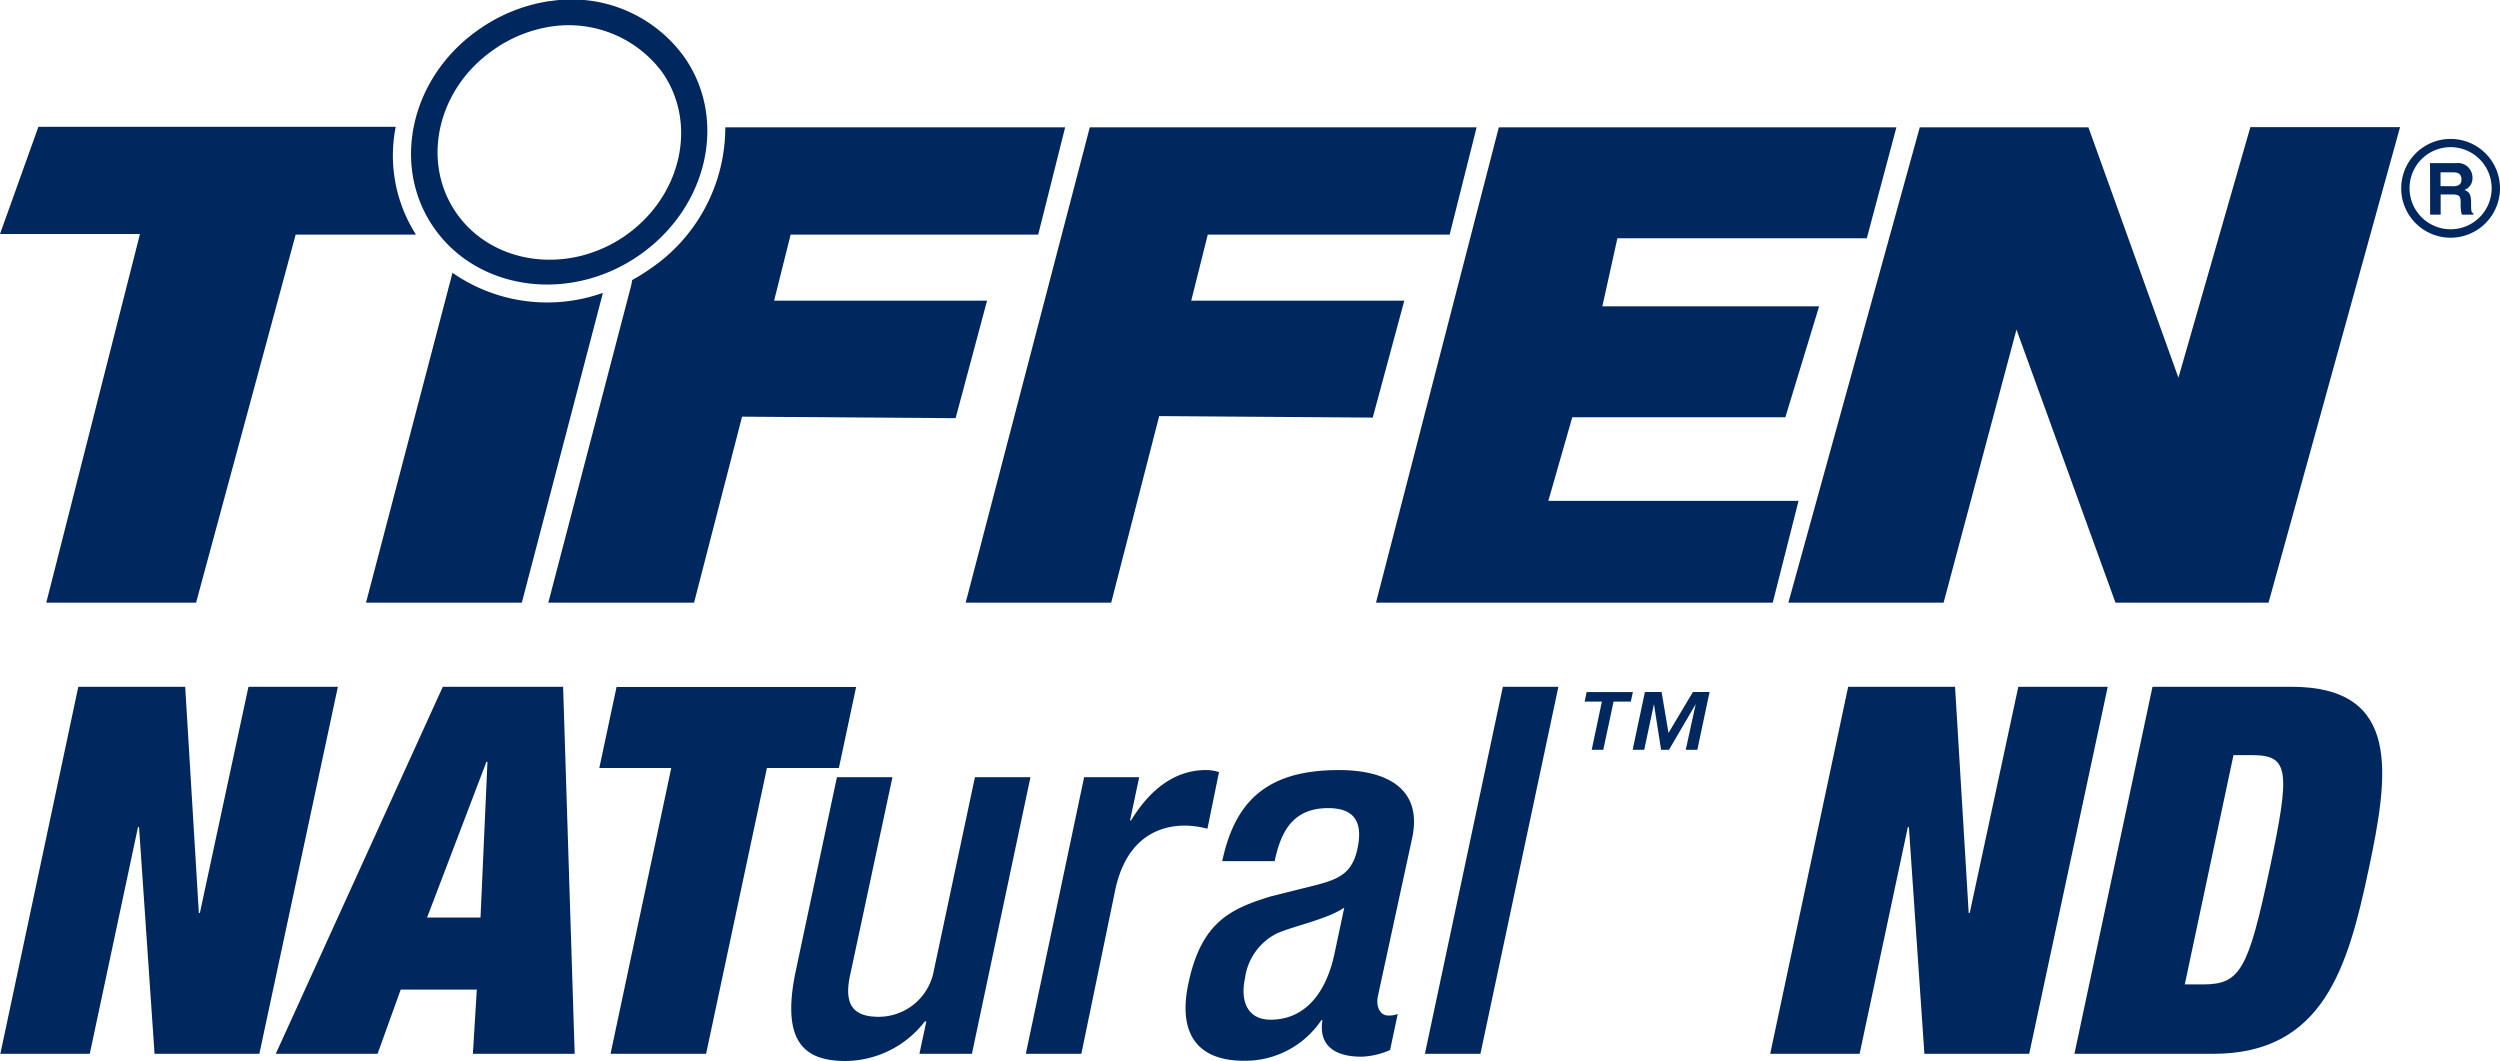
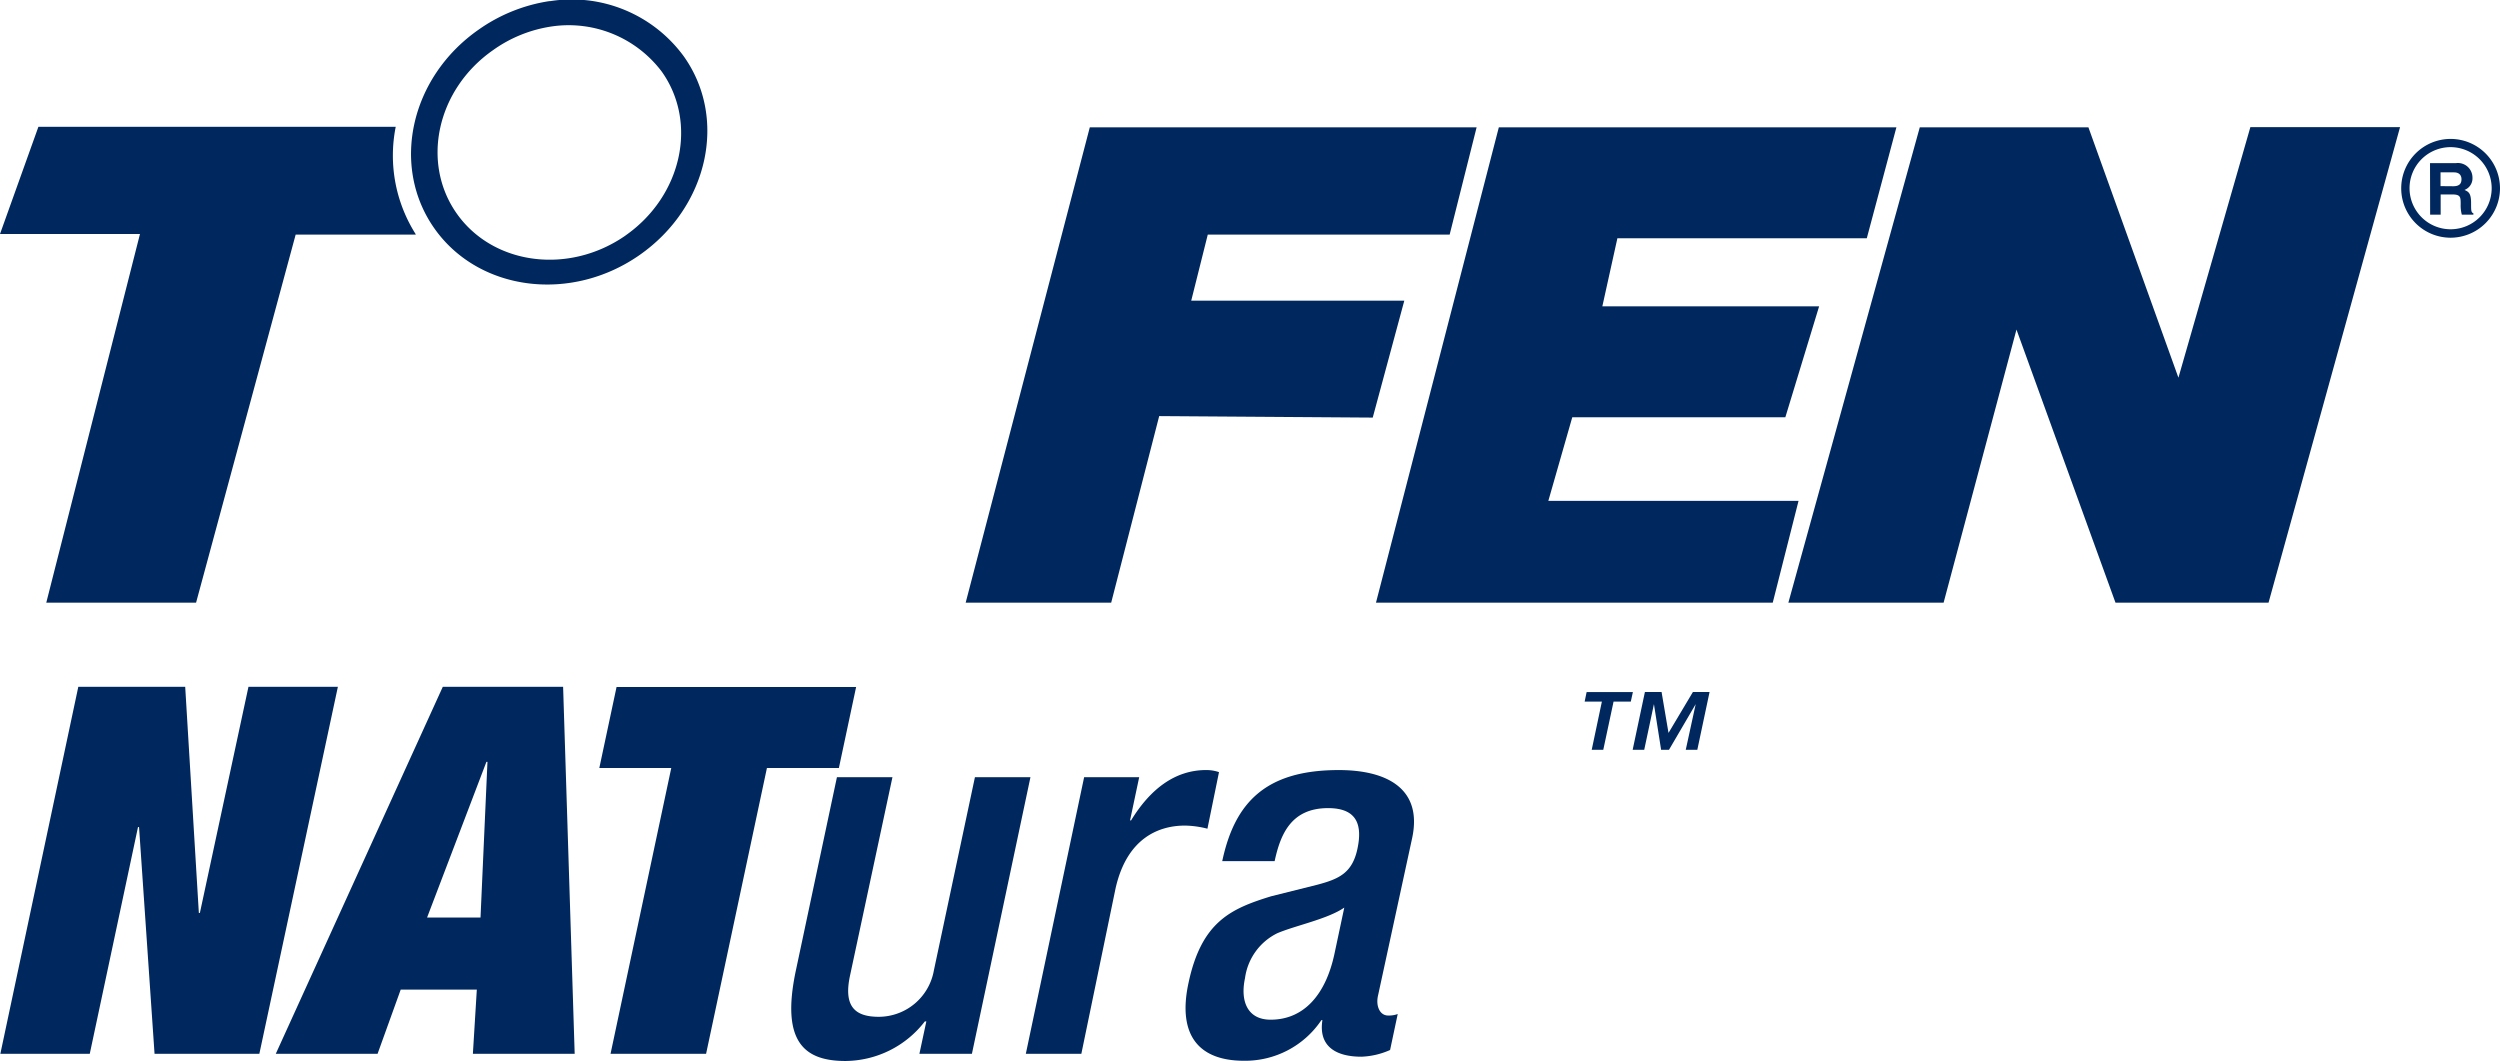
<svg xmlns="http://www.w3.org/2000/svg" id="Layer_1" data-name="Layer 1" viewBox="0 0 216.12 91.72">
  <defs>
    <style>.cls-1{fill:#00285e;}</style>
  </defs>
  <title>Tiffen_NaturalND_Logo-Blue</title>
  <path class="cls-1" d="M184.29,369.27h9.24l1.18,19.55h.09L199,369.27h7.73L199.94,401h-9.06l-1.34-19.6h-.09L185.28,401h-7.73Z" transform="translate(-177.52 -309.9)" />
  <path class="cls-1" d="M215.8,369.27h10.4l1,31.73h-8.8l.34-5.55h-6.58l-2,5.55h-8.8Zm3.86,6.49h-.09l-5.13,13.46h4.62Z" transform="translate(-177.52 -309.9)" />
  <path class="cls-1" d="M235.55,376.29h-6.22l1.49-7h20.71l-1.49,7h-6.22L238.56,401H230.3Z" transform="translate(-177.52 -309.9)" />
  <path class="cls-1" d="M257.6,398.2h-.13a8.74,8.74,0,0,1-6.86,3.42c-3.55,0-5.6-1.64-4.29-7.82l3.55-16.71h4.8L251,394.25c-.57,2.67.44,3.55,2.49,3.55a4.85,4.85,0,0,0,4.76-4l3.55-16.71h4.8L261.54,401H257Z" transform="translate(-177.52 -309.9)" />
  <path class="cls-1" d="M271.24,377.09H276l-.79,3.73h.09c1.63-2.67,3.77-4.35,6.48-4.35a3.34,3.34,0,0,1,1.12.18l-1,4.89a8.27,8.27,0,0,0-1.94-.27c-2.18,0-5,1-6,5.42L271,401h-4.8Z" transform="translate(-177.52 -309.9)" />
  <path class="cls-1" d="M296.64,396c-.19.89.17,1.69.88,1.69a2.2,2.2,0,0,0,.83-.13l-.66,3.11a6.64,6.64,0,0,1-2.48.58c-2.13,0-3.73-.84-3.37-3.16h-.09a7.94,7.94,0,0,1-6.7,3.51c-3.82,0-5.77-2.13-4.79-6.71,1.13-5.33,3.68-6.44,7.15-7.51l4-1c1.84-.49,3-1,3.45-3.07s0-3.55-2.53-3.55c-3.2,0-4.12,2.27-4.62,4.58h-4.53c1.08-5.07,3.76-7.87,10.07-7.87,4.22,0,7.25,1.64,6.35,5.87Zm-2.91-7.64c-1.45,1-4.24,1.55-5.8,2.22a5.08,5.08,0,0,0-2.78,3.87c-.43,2,.21,3.6,2.21,3.6,2.89,0,4.77-2.18,5.52-5.69Z" transform="translate(-177.52 -309.9)" />
-   <path class="cls-1" d="M307.44,369.27h4.8L305.5,401h-4.8Z" transform="translate(-177.52 -309.9)" />
  <path class="cls-1" d="M316,370.55h-1.49l.17-.82h4l-.18.82h-1.49l-.89,4.17h-1Zm8.11.22h0l-2.31,3.95h-.68l-.62-3.95h0l-.84,3.95h-1l1.06-5h1.44l.6,3.54,2.11-3.54h1.44l-1.06,5h-1Z" transform="translate(-177.52 -309.9)" />
-   <path class="cls-1" d="M337.29,369.27h9.24l1.18,19.55h.09L352,369.27h7.73L352.94,401h-9.06l-1.34-19.6h-.09L338.28,401h-7.73Z" transform="translate(-177.52 -309.9)" />
-   <path class="cls-1" d="M363.6,369.27h12c9.55,0,8.44,7.55,6.67,15.86S378.41,401,368.85,401h-12ZM366.39,395H368c3.2,0,3.88-1.33,5.71-9.91s1.71-9.91-1.49-9.91H370.6Z" transform="translate(-177.52 -309.9)" />
  <path class="cls-1" d="M389.37,330.45a4.27,4.27,0,1,1,4.27-4.27A4.28,4.28,0,0,1,389.37,330.45Zm0-7.83a3.55,3.55,0,1,0,3.55,3.55A3.56,3.56,0,0,0,389.37,322.62Z" transform="translate(-177.52 -309.9)" />
  <path class="cls-1" d="M261,362l10.73-41.09h33.44l-2.33,9.27H281.93l-1.43,5.71h18.42L296.19,346l-18.46-.13L273.58,362Z" transform="translate(-177.52 -309.9)" />
  <path class="cls-1" d="M296.47,362l10.62-41.09h34.37l-2.56,9.59H317.34l-1.3,5.88h18.74l-2.92,9.59H313.44l-2.07,7.23H333L330.77,362Z" transform="translate(-177.52 -309.9)" />
  <path class="cls-1" d="M372.06,320.89H385L373.63,362H360.4l-8.56-23.61L345.54,362H332.12l11.36-41.09h14.58l7.78,21.64Z" transform="translate(-177.52 -309.9)" />
  <path class="cls-1" d="M387.59,324h2.26a1.26,1.26,0,0,1,1.41,1.26,1.07,1.07,0,0,1-.69,1.06c.37.16.57.3.57,1.13,0,.65,0,.81.2.89v.12h-1a3,3,0,0,1-.1-.9c0-.61,0-.85-.73-.85h-1v1.75h-.91Zm2,2c.48,0,.72-.17.72-.61,0-.24-.11-.59-.65-.59h-1.16v1.19Z" transform="translate(-177.52 -309.9)" />
  <path class="cls-1" d="M236.61,314.74A12,12,0,0,0,225.07,310l-.08,0a14.34,14.34,0,0,0-6.09,2.46c-5.94,4.14-7.63,11.86-3.79,17.24s11.78,6.39,17.71,2.24S240.46,320.12,236.61,314.74Zm-5,15.51c-4.88,3.41-11.41,2.58-14.57-1.84s-1.77-10.78,3.11-14.18a11.64,11.64,0,0,1,5.11-2.05h0a10.08,10.08,0,0,1,9.46,3.9C237.87,320.5,236.47,326.85,231.59,330.26Z" transform="translate(-177.52 -309.9)" />
  <path class="cls-1" d="M213.46,330.15a12.69,12.69,0,0,1-1.73-9.29l-.74,0H180.84l-3.32,9.27h12.1L181.52,362h12.95l8.61-31.82h10.37Z" transform="translate(-177.52 -309.9)" />
-   <path class="cls-1" d="M240.22,320.9a14.77,14.77,0,0,1-6.54,12.27,16.36,16.36,0,0,1-1.51.94l-.07.41L224.92,362h12.6l4.15-16.08,18.46.13,2.72-10.16H244.44l1.43-5.71h21.4l2.33-9.27H240.22Z" transform="translate(-177.52 -309.9)" />
-   <path class="cls-1" d="M229.63,335.22a14.36,14.36,0,0,1-13-1.74l-.06.26L209.16,362h13.47l6.94-26.51Z" transform="translate(-177.52 -309.9)" />
</svg>